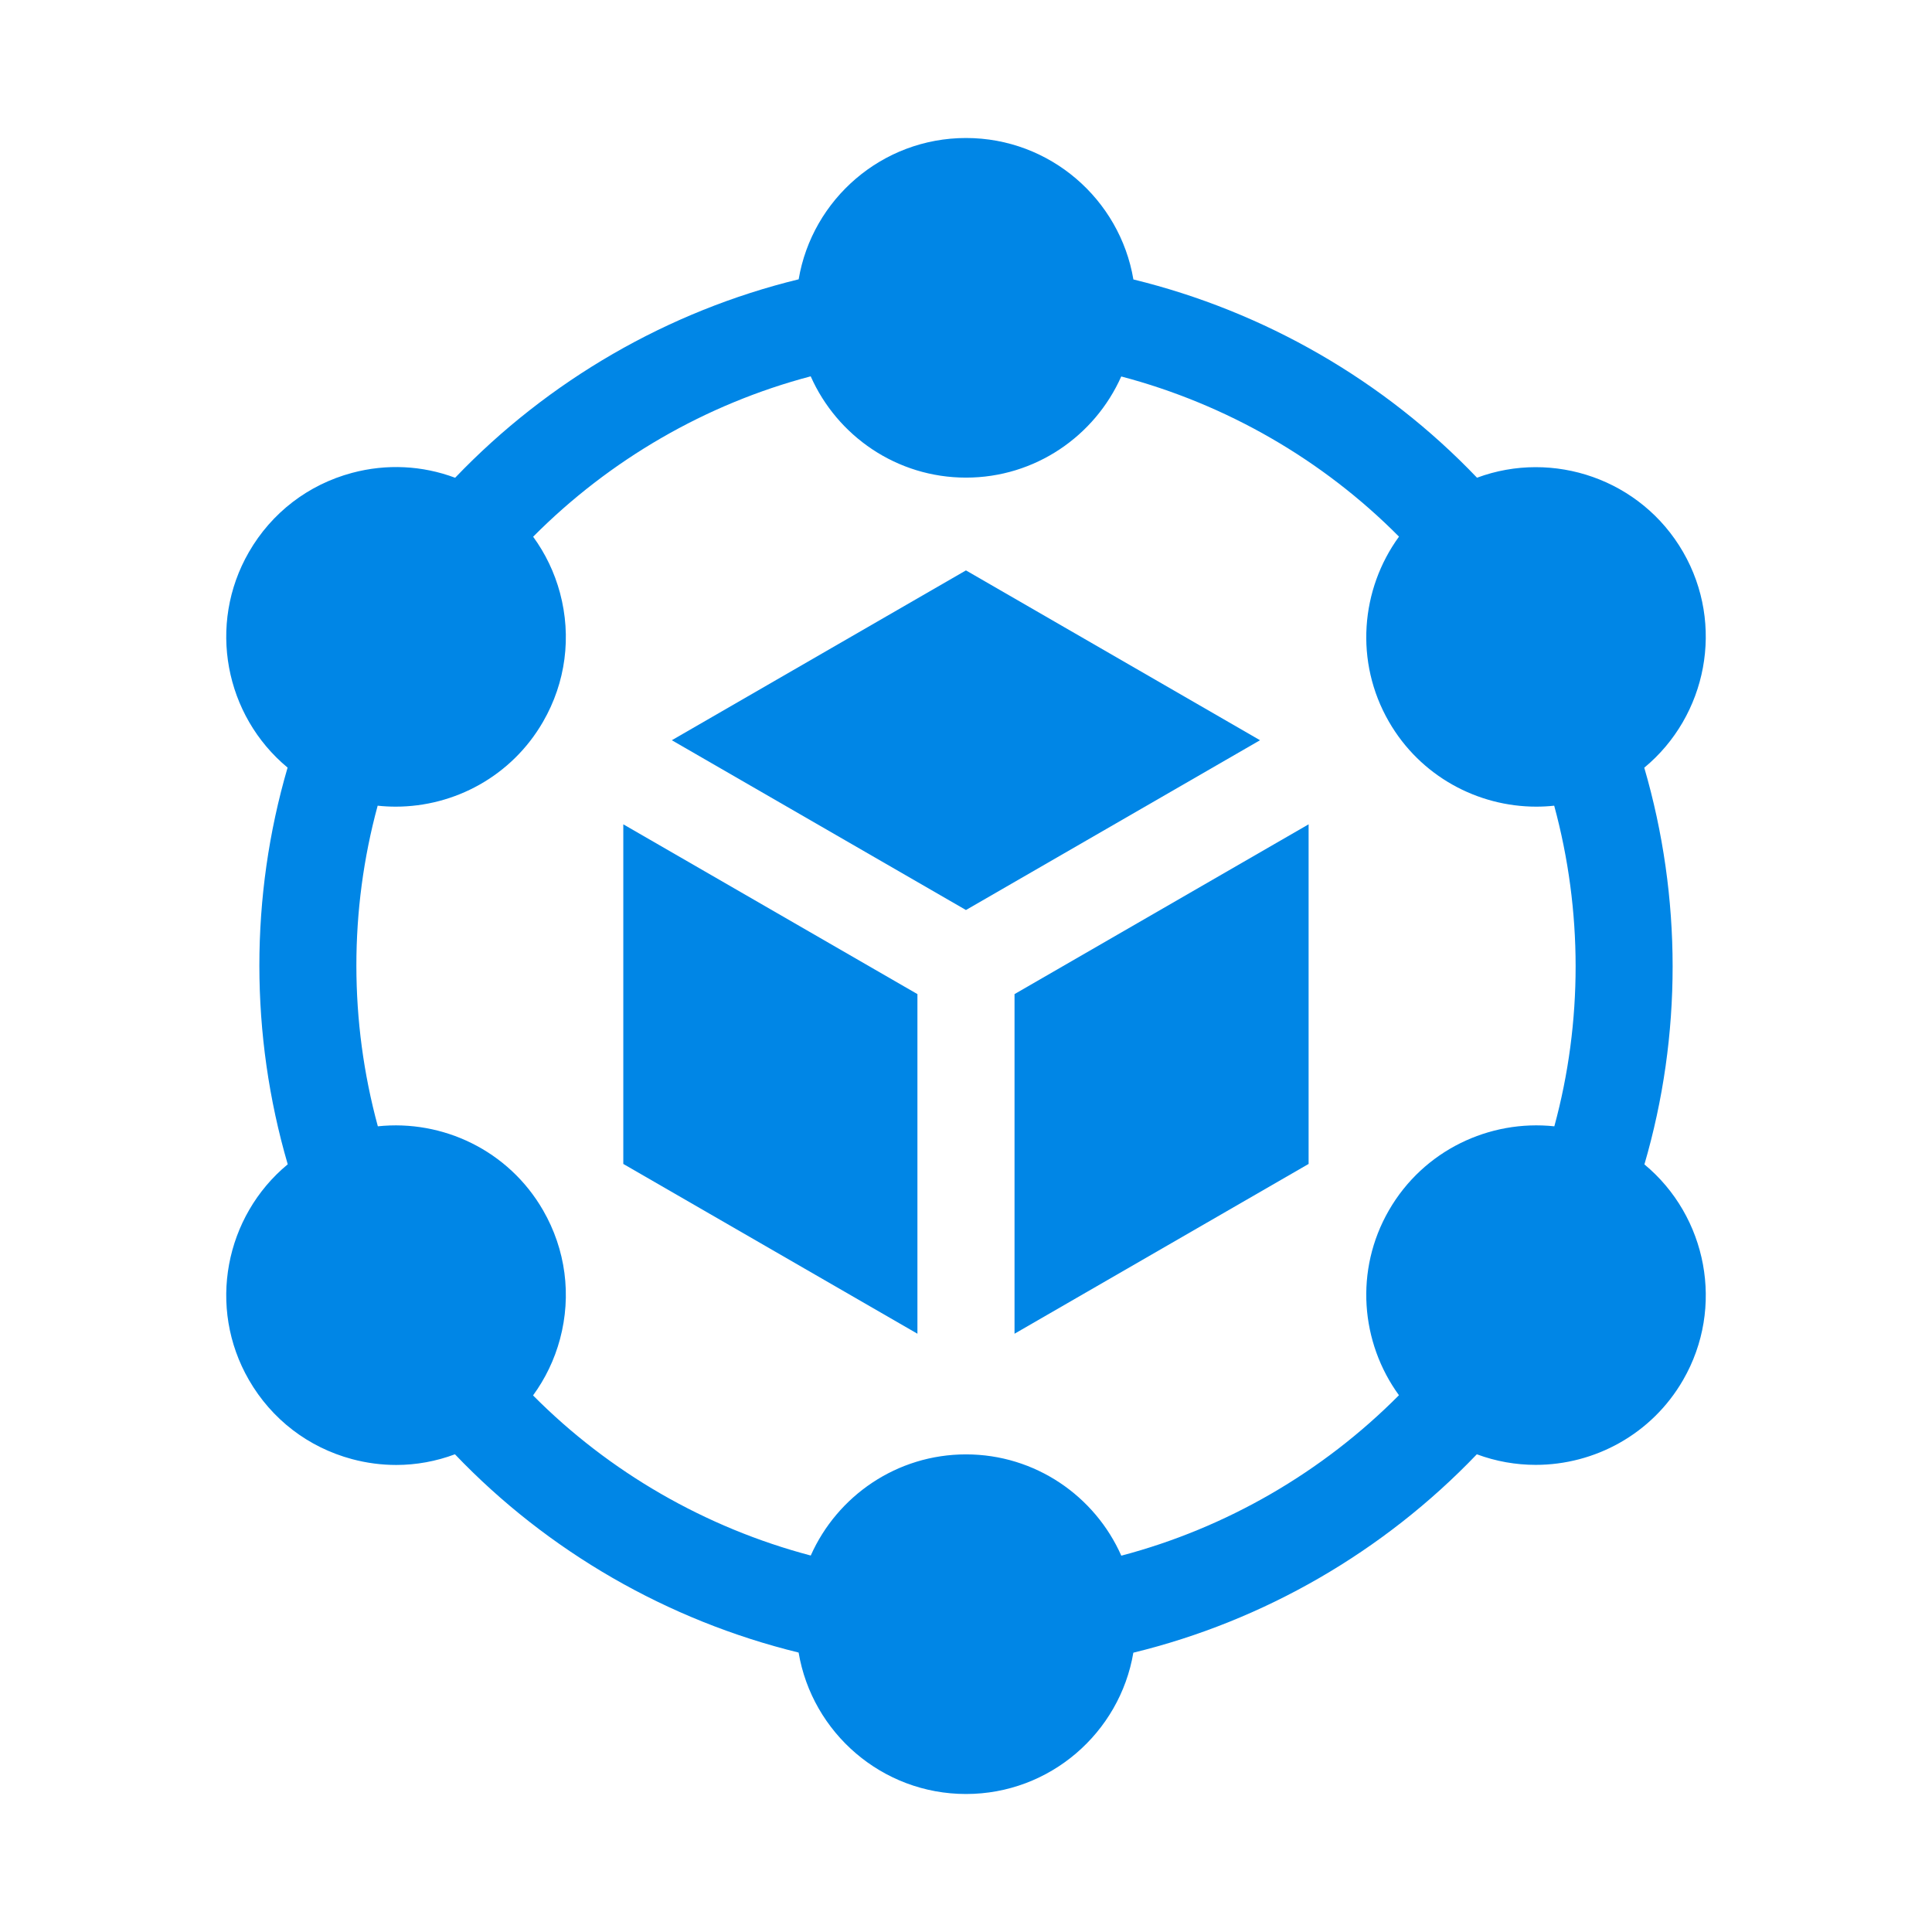
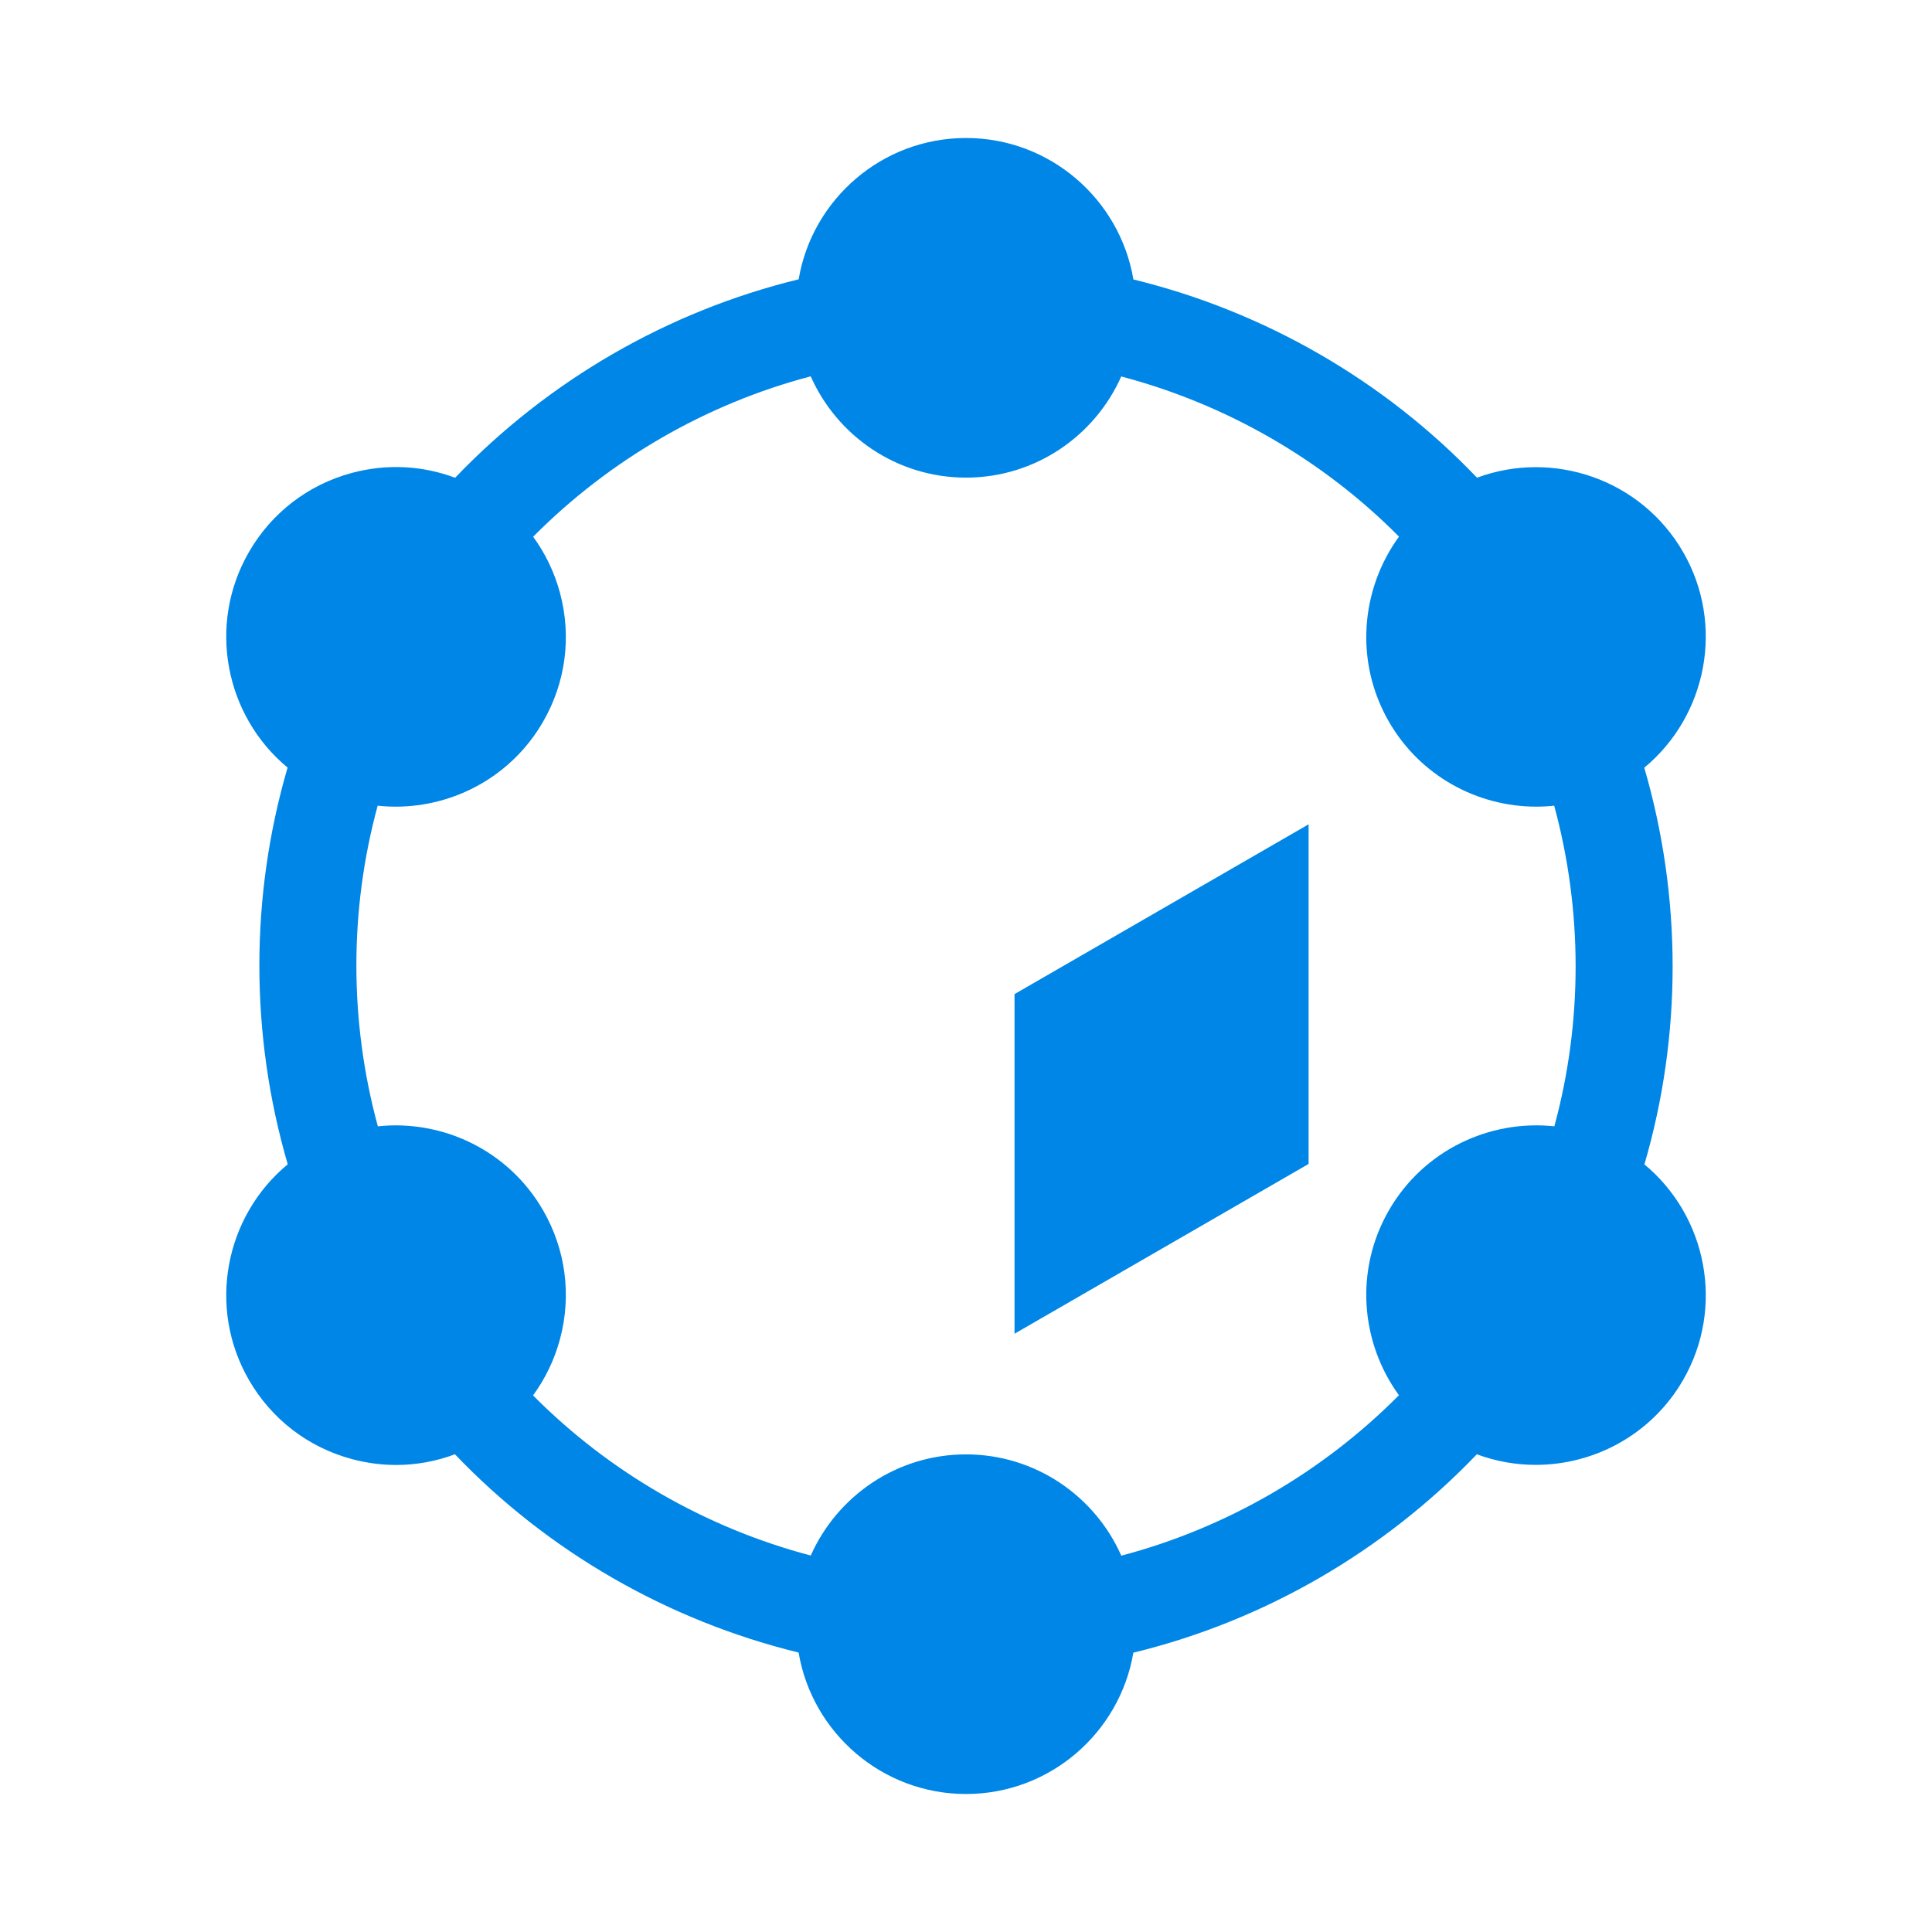
<svg xmlns="http://www.w3.org/2000/svg" width="42" height="42" viewBox="0 0 42 42" fill="none">
  <path d="M22.055 21.611V28.994L28.448 25.303V17.92L22.055 21.611Z" fill="#0086E6" />
-   <path d="M20.999 19.783L27.392 16.092L20.999 12.4L14.605 16.092L20.999 19.783Z" fill="#0086E6" />
-   <path d="M19.944 21.611L13.55 17.92V25.303L19.944 28.994V21.611Z" fill="#0086E6" />
  <path d="M35.748 25.313C36.567 22.511 36.566 19.505 35.745 16.689C37.107 15.562 37.501 13.581 36.589 12C35.677 10.42 33.765 9.77 32.109 10.385C30.093 8.274 27.488 6.771 24.639 6.075C24.345 4.332 22.825 3 21 3C19.176 3 17.657 4.33 17.362 6.072C14.525 6.763 11.922 8.267 9.894 10.386C9.181 10.119 8.404 10.079 7.653 10.28C6.701 10.535 5.905 11.146 5.412 12C4.5 13.58 4.892 15.56 6.252 16.687C5.433 19.489 5.434 22.495 6.255 25.311C4.893 26.438 4.499 28.419 5.412 30C5.905 30.854 6.701 31.465 7.653 31.72C7.971 31.805 8.294 31.847 8.614 31.847C9.049 31.847 9.48 31.768 9.89 31.615C11.907 33.726 14.512 35.228 17.361 35.925C17.655 37.668 19.175 39 21 39C22.824 39 24.343 37.67 24.638 35.928C27.475 35.237 30.078 33.733 32.105 31.615C32.522 31.77 32.956 31.845 33.385 31.845C34.662 31.845 35.906 31.183 36.589 30C37.501 28.42 37.108 26.44 35.748 25.313ZM24.376 33.819C23.803 32.524 22.506 31.617 21 31.617C19.496 31.617 18.2 32.522 17.625 33.816C15.338 33.212 13.245 32.005 11.588 30.335C11.854 29.971 12.054 29.558 12.174 29.11C12.429 28.157 12.298 27.163 11.805 26.309C11.053 25.006 9.621 24.336 8.214 24.485C7.593 22.203 7.592 19.786 8.21 17.515C8.341 17.529 8.472 17.536 8.602 17.536C9.879 17.536 11.122 16.874 11.805 15.691C12.298 14.838 12.429 13.843 12.174 12.89C12.054 12.443 11.855 12.031 11.59 11.668C13.257 9.99 15.348 8.781 17.624 8.181C18.198 9.476 19.494 10.383 21 10.383C22.504 10.383 23.8 9.478 24.375 8.184C26.663 8.788 28.756 9.995 30.413 11.666C29.579 12.811 29.442 14.387 30.195 15.691C30.878 16.874 32.121 17.536 33.398 17.536C33.527 17.536 33.657 17.529 33.787 17.515C34.407 19.798 34.408 22.215 33.79 24.485C32.381 24.335 30.948 25.005 30.195 26.309C29.443 27.611 29.578 29.186 30.412 30.331C28.745 32.01 26.652 33.219 24.376 33.819Z" fill="#0086E6" />
</svg>